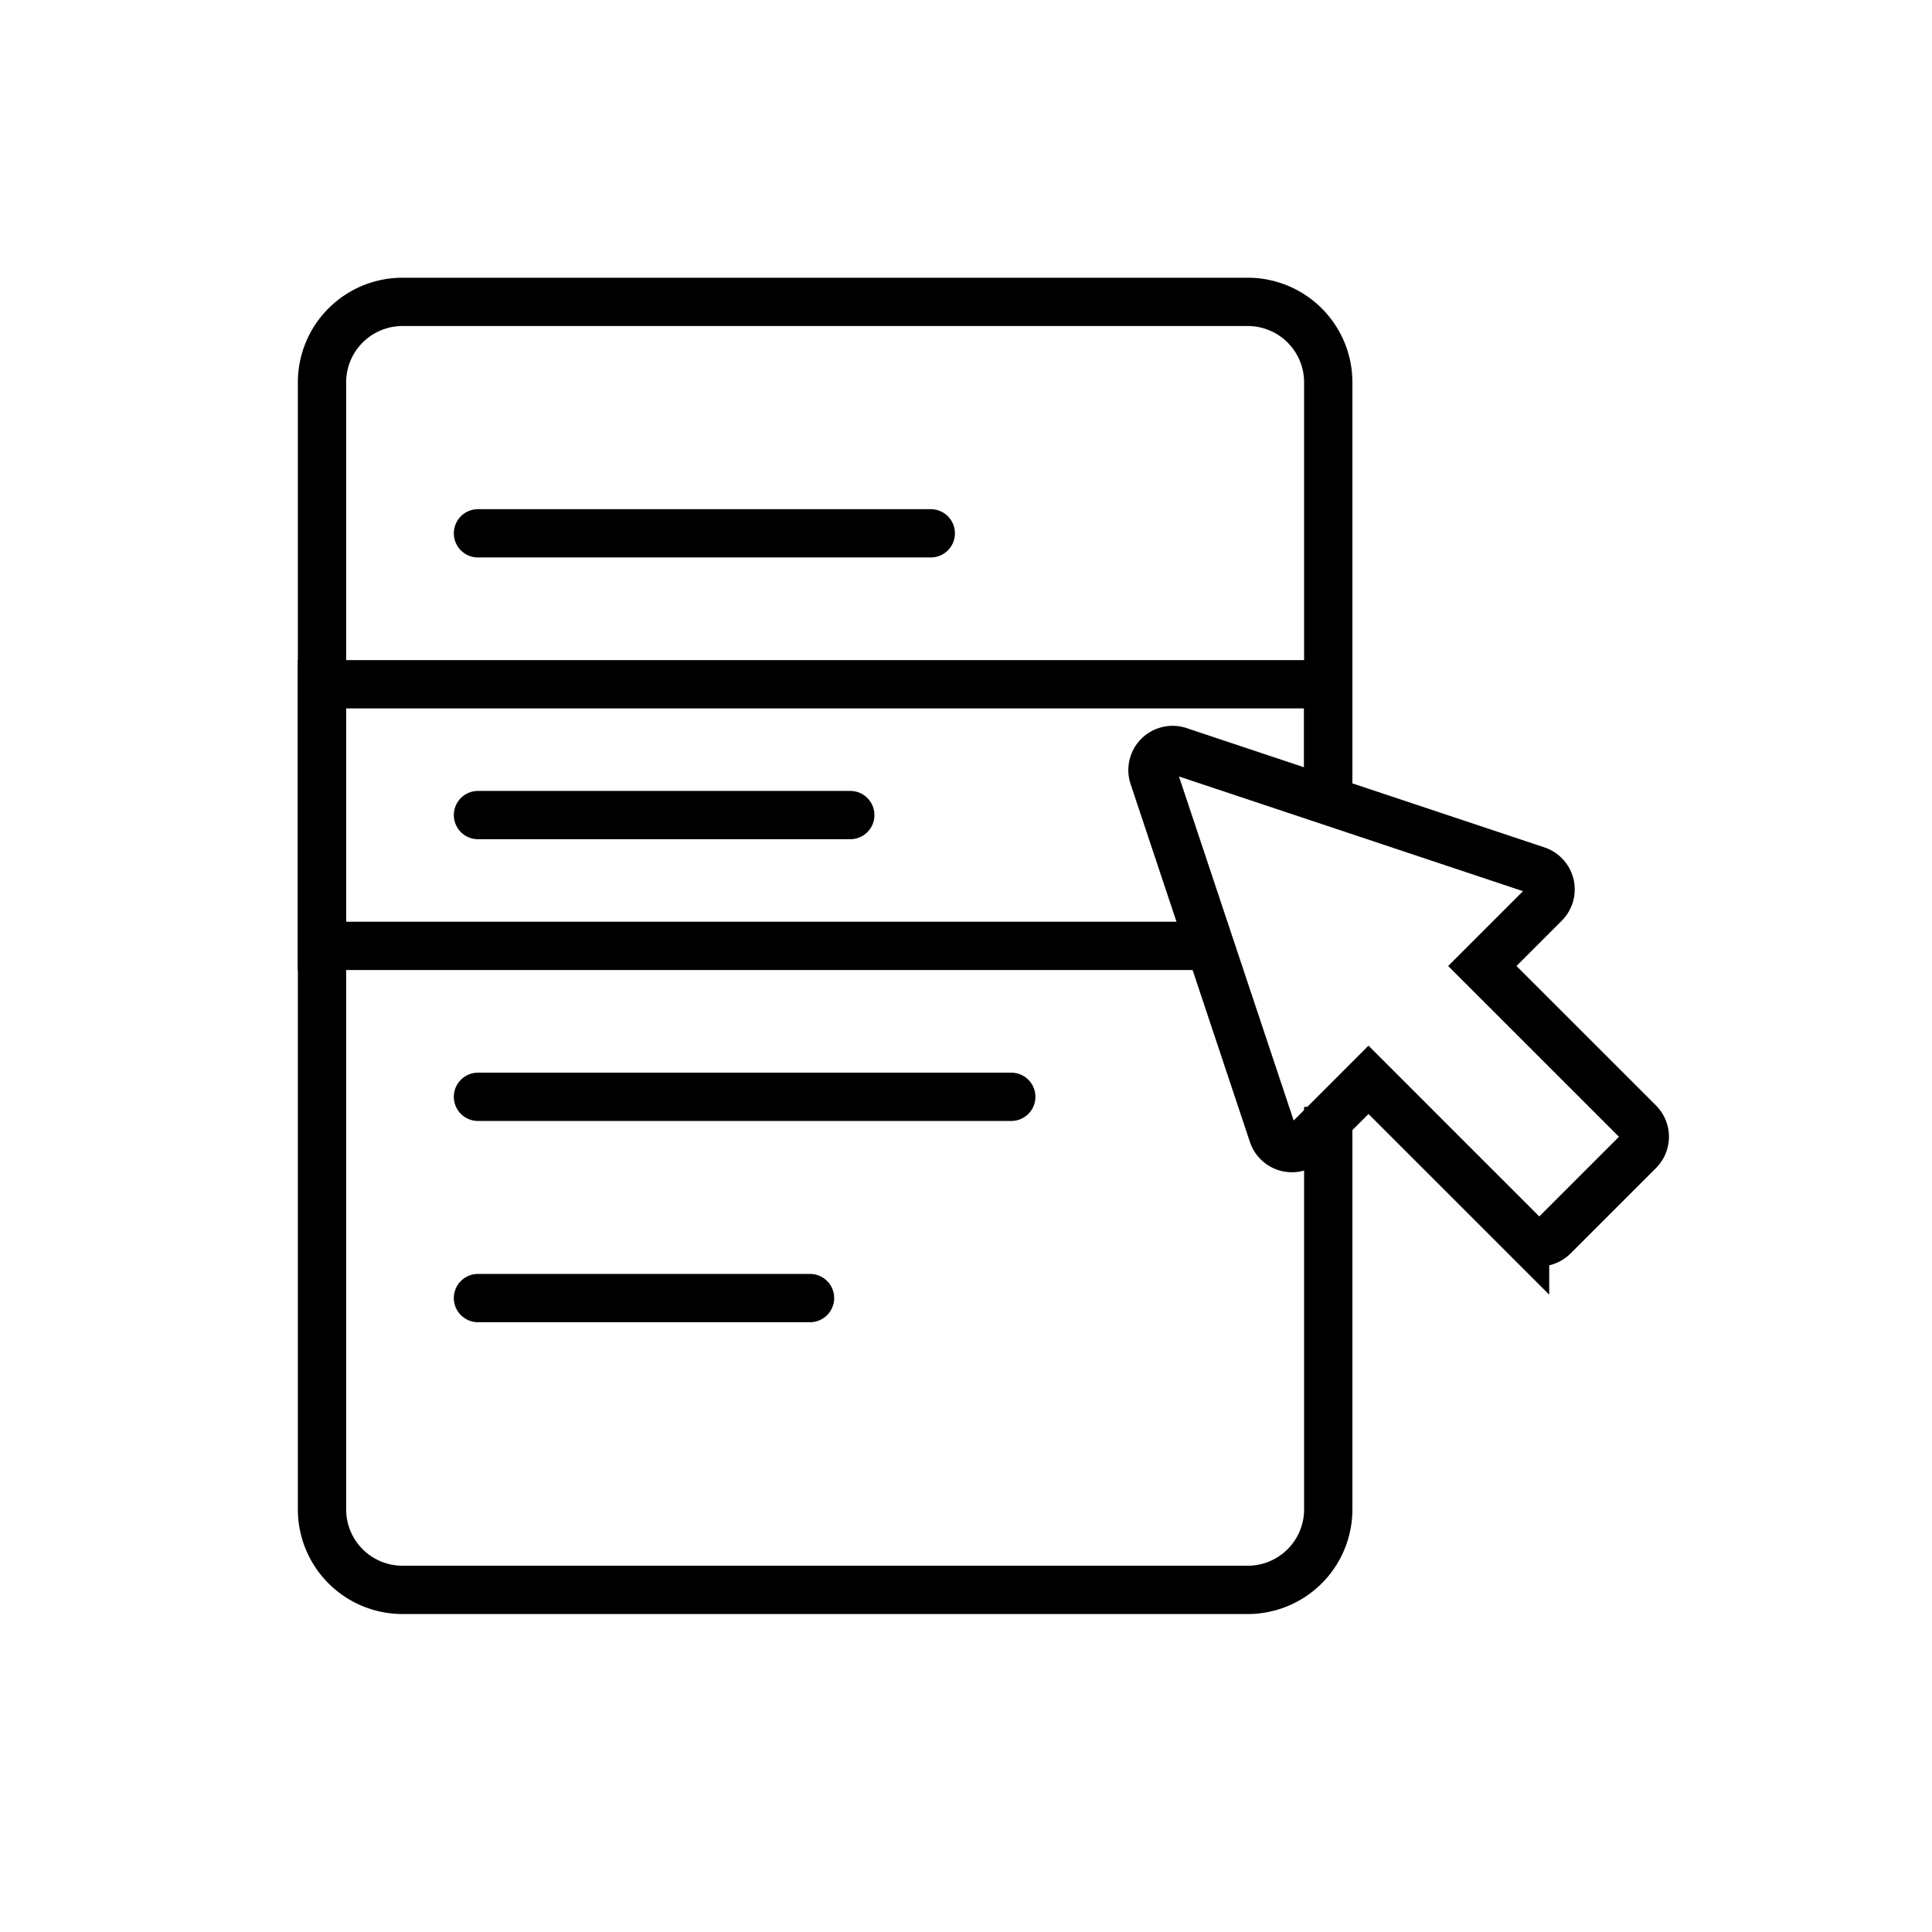
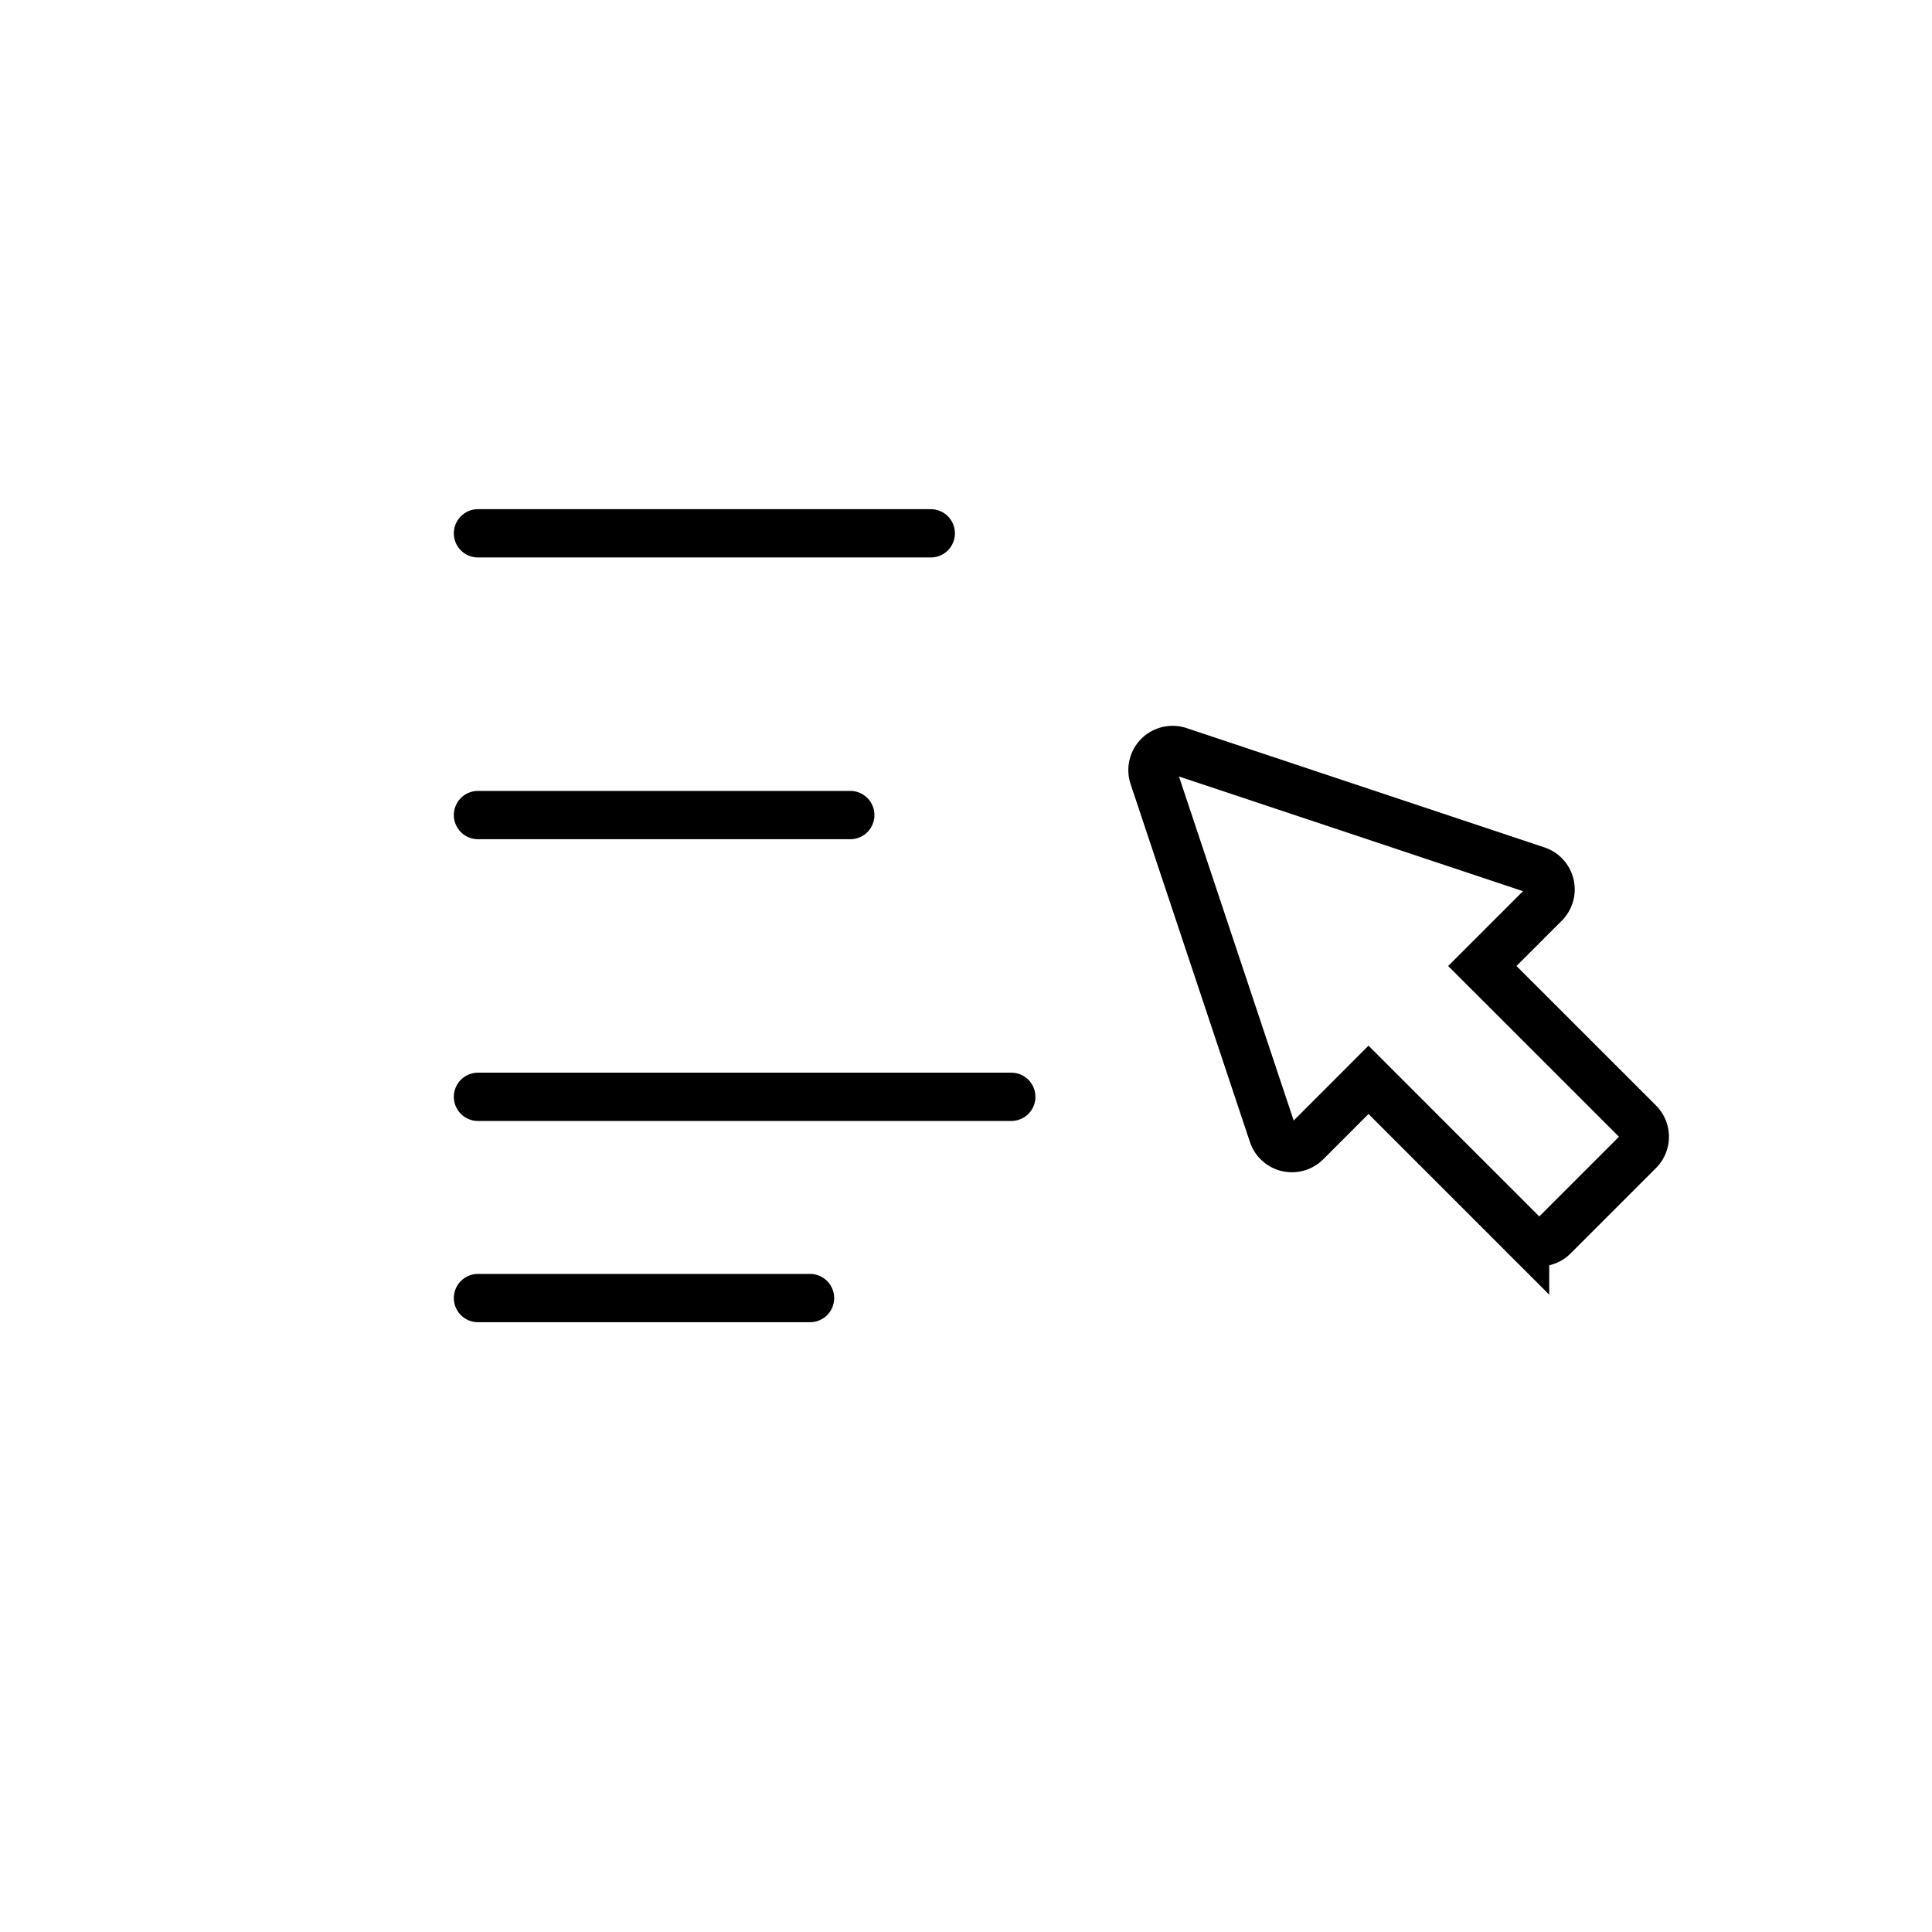
<svg xmlns="http://www.w3.org/2000/svg" width="48" height="48" fill="none">
-   <path d="M33 27.5v10a2 2 0 01-2 2H10a2 2 0 01-2-2v-28a2 2 0 012-2h21a2 2 0 012 2v10" stroke="#000" stroke-width="1.2" />
  <path d="M11.875 13.25h11.25m-11.25 14h13.25m-13.25 5h8.25m-8.25-12h9.25" stroke="#000" stroke-width="1.2" stroke-linecap="round" />
-   <path d="M30 23.5H8V17h25v3" stroke="#000" stroke-width="1.2" />
  <path d="M36.828 24l1.55-1.55a.5.5 0 00-.196-.827l-8.89-2.964a.5.5 0 00-.633.633l2.964 8.89a.5.5 0 00.828.196L34 26.828l3.89 3.89a.5.5 0 00.706 0l2.122-2.122a.5.5 0 000-.707L36.828 24z" stroke="#000" stroke-width="1.2" />
</svg>